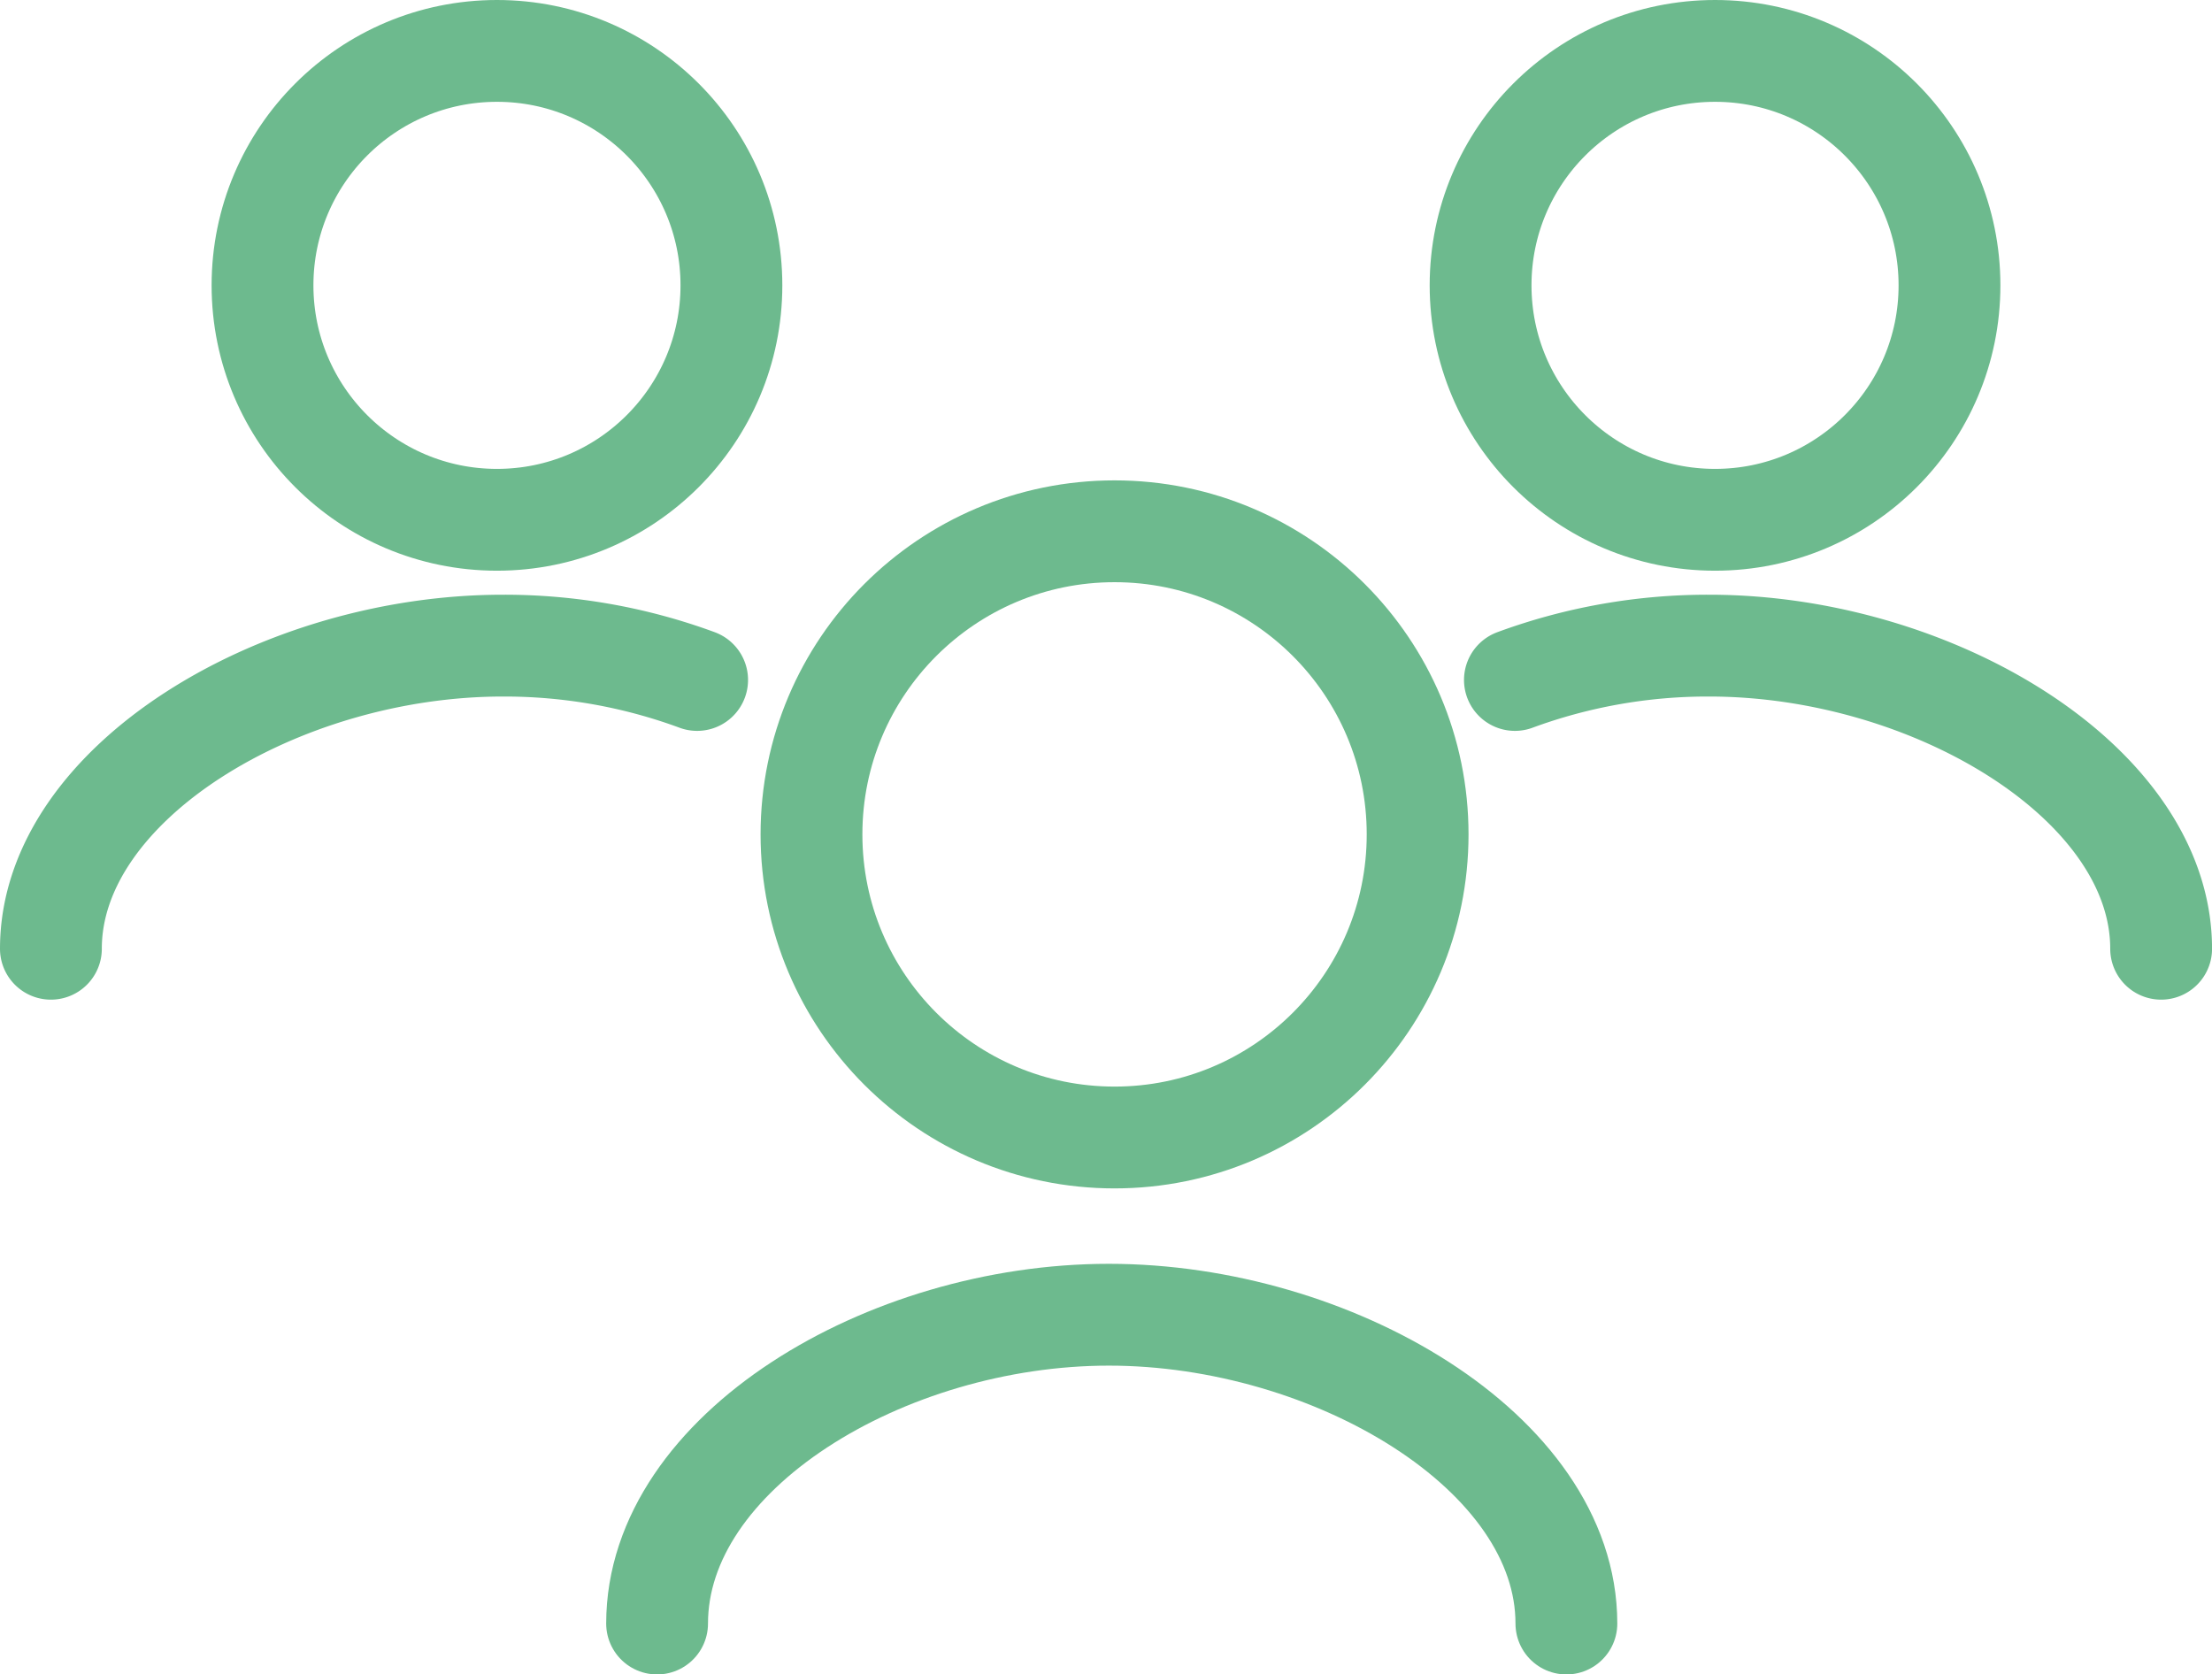
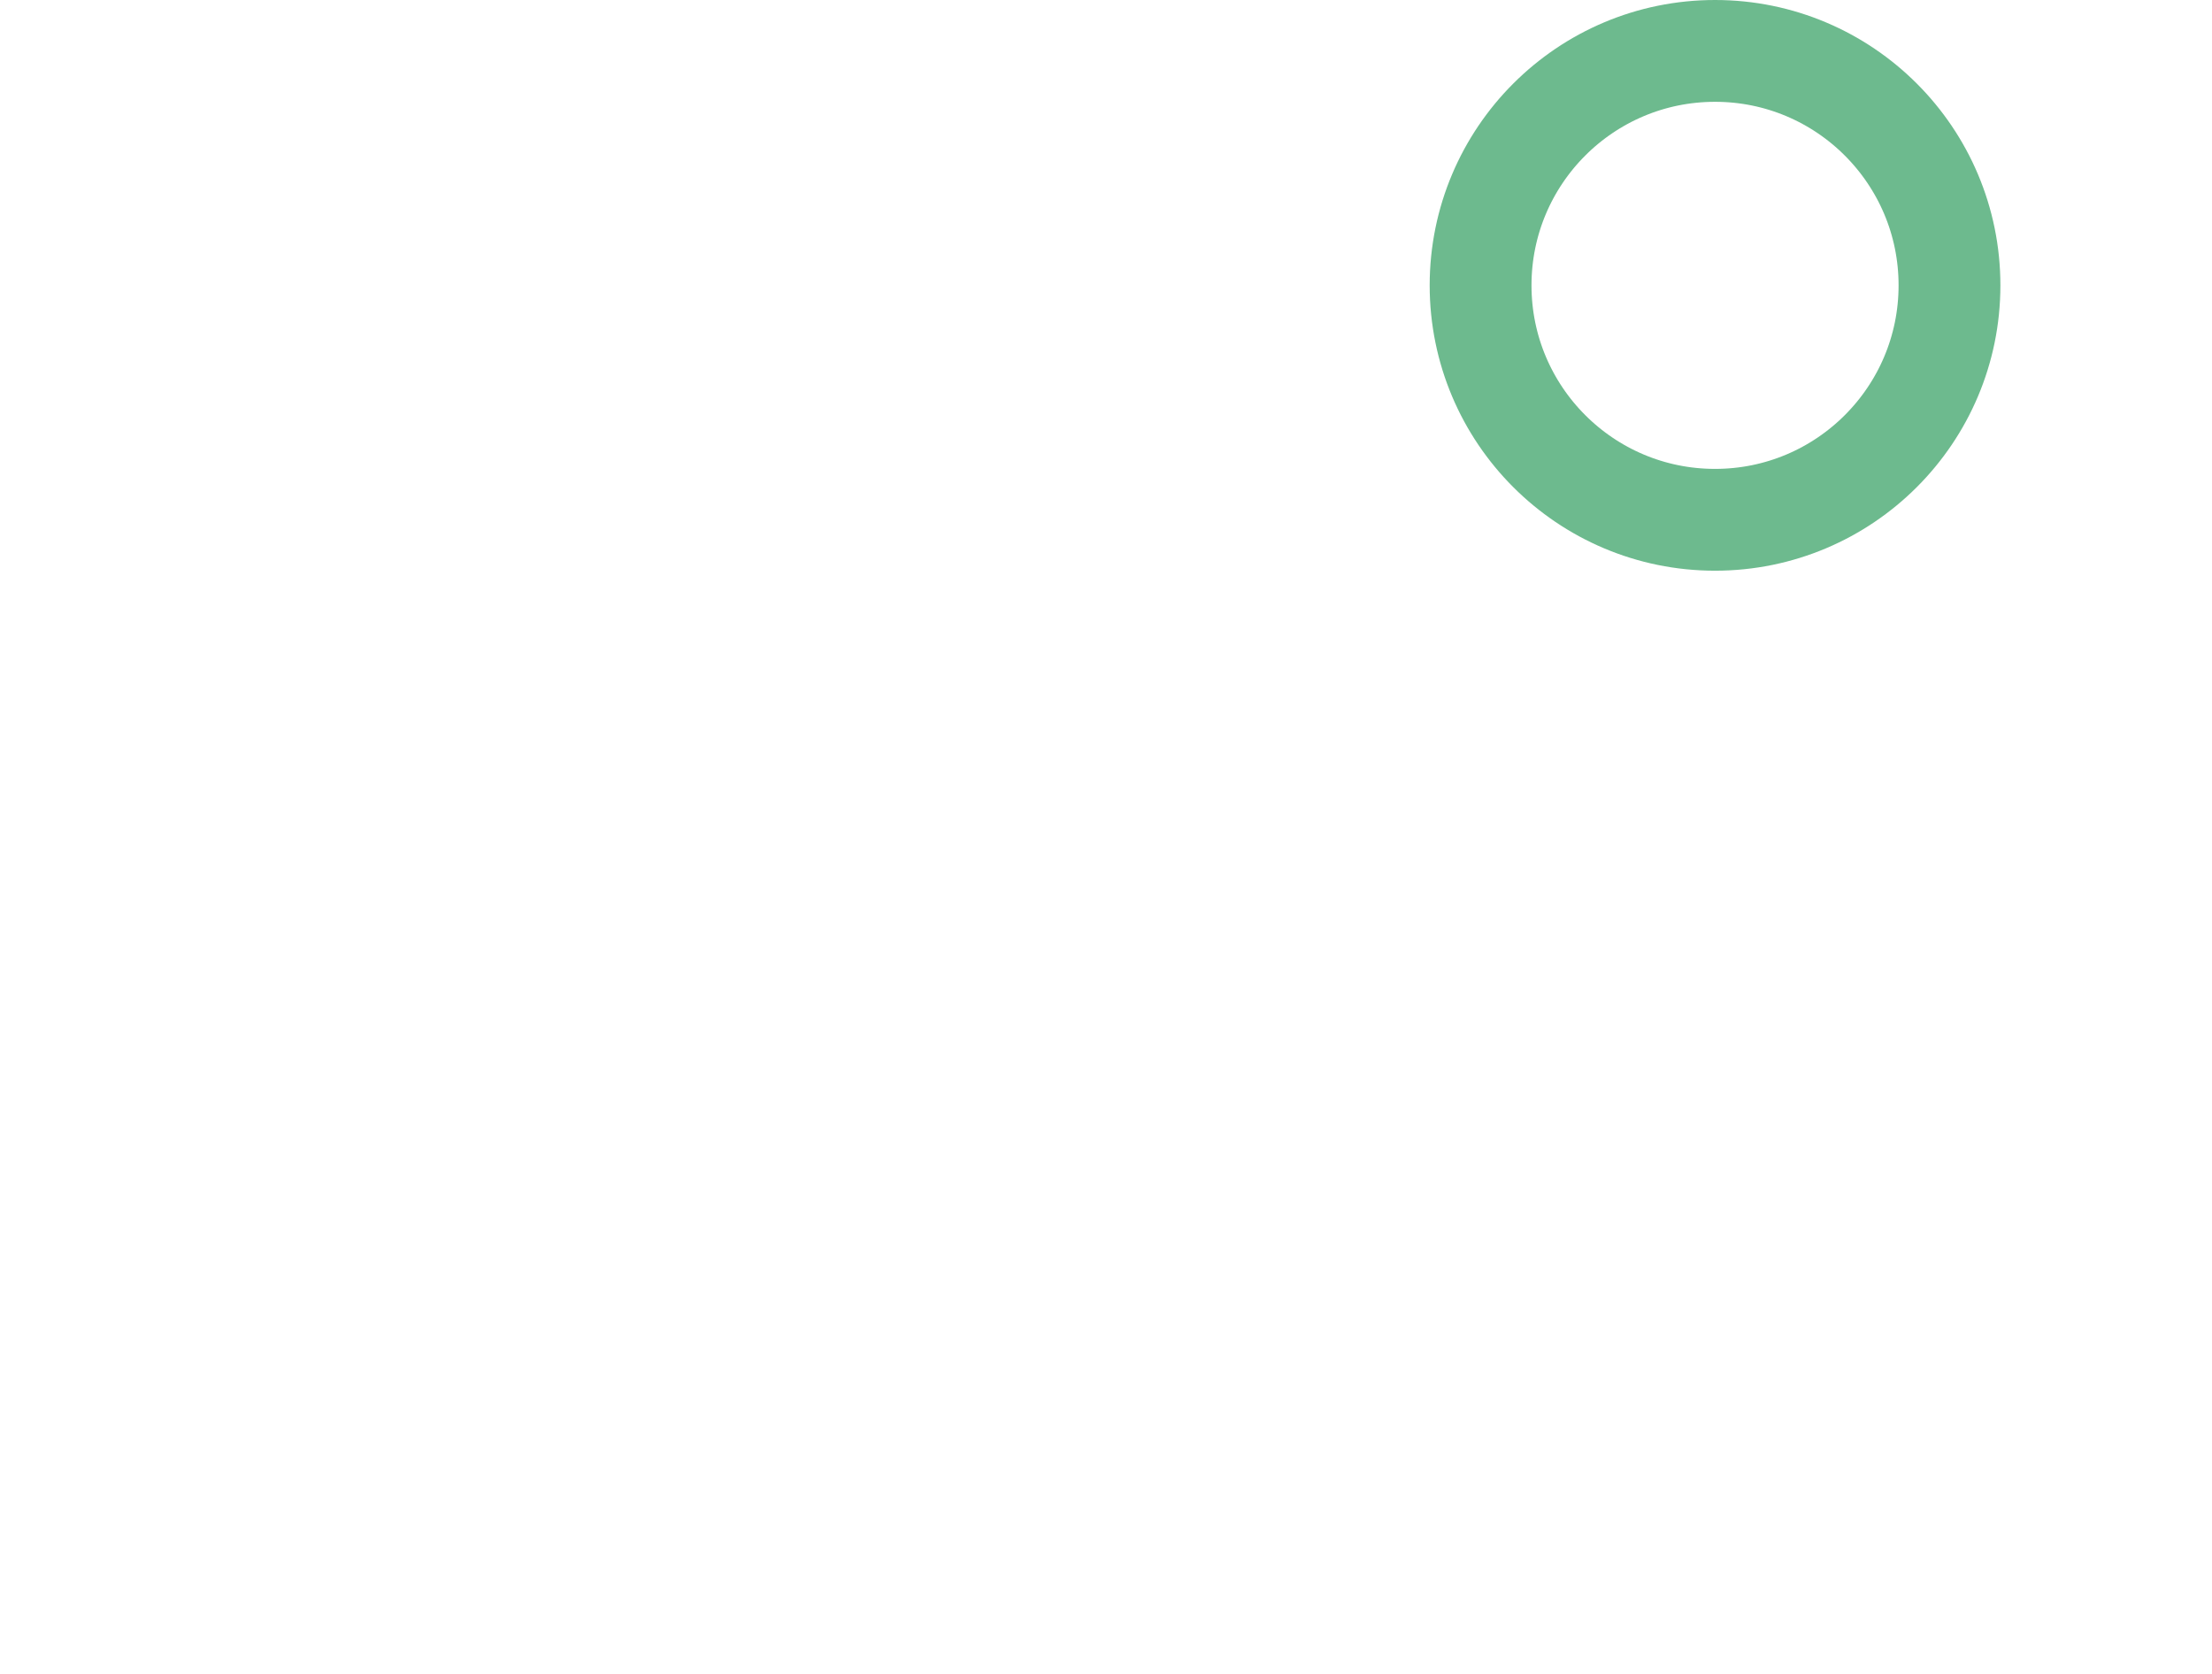
<svg xmlns="http://www.w3.org/2000/svg" width="54.316" height="41.117" viewBox="0 0 54.316 41.117">
  <g id="Ebene_2_00000109003184318723110920000006260481284038376604_" transform="translate(1.25 1.25)">
    <g id="icons" transform="translate(0 0)">
      <g id="Gruppe_224" data-name="Gruppe 224">
-         <ellipse id="Ellipse_75" data-name="Ellipse 75" cx="7.442" cy="7.443" rx="7.442" ry="7.443" transform="translate(18.676 11.796)" fill="none" stroke="#6dba8e" stroke-linecap="round" stroke-linejoin="round" stroke-width="2.5" />
-         <path id="Pfad_328" data-name="Pfad 328" d="M11.1,30.183c0-4.213,5.617-7.583,11.094-7.583s11.234,3.37,11.234,7.583" transform="translate(3.785 8.434)" fill="none" stroke="#6dba8e" stroke-linecap="round" stroke-linejoin="round" stroke-width="2.5" />
-         <ellipse id="Ellipse_76" data-name="Ellipse 76" cx="5.757" cy="5.757" rx="5.757" ry="5.757" transform="translate(5.196)" fill="none" stroke="#6dba8e" stroke-linecap="round" stroke-linejoin="round" stroke-width="2.5" />
-         <path id="Pfad_329" data-name="Pfad 329" d="M.5,18.343C.5,14.27,6.117,10.9,11.594,10.9a13.674,13.674,0,0,1,4.774.843" transform="translate(-0.5 3.704)" fill="none" stroke="#6dba8e" stroke-linecap="round" stroke-linejoin="round" stroke-width="2.5" />
        <ellipse id="Ellipse_77" data-name="Ellipse 77" cx="5.757" cy="5.757" rx="5.757" ry="5.757" transform="translate(35.106)" fill="none" stroke="#6dba8e" stroke-linecap="round" stroke-linejoin="round" stroke-width="2.5" />
-         <path id="Pfad_330" data-name="Pfad 330" d="M41.968,18.343c0-4.072-5.617-7.443-11.094-7.443a13.674,13.674,0,0,0-4.774.843" transform="translate(9.849 3.704)" fill="none" stroke="#6dba8e" stroke-linecap="round" stroke-linejoin="round" stroke-width="2.5" />
      </g>
    </g>
  </g>
</svg>